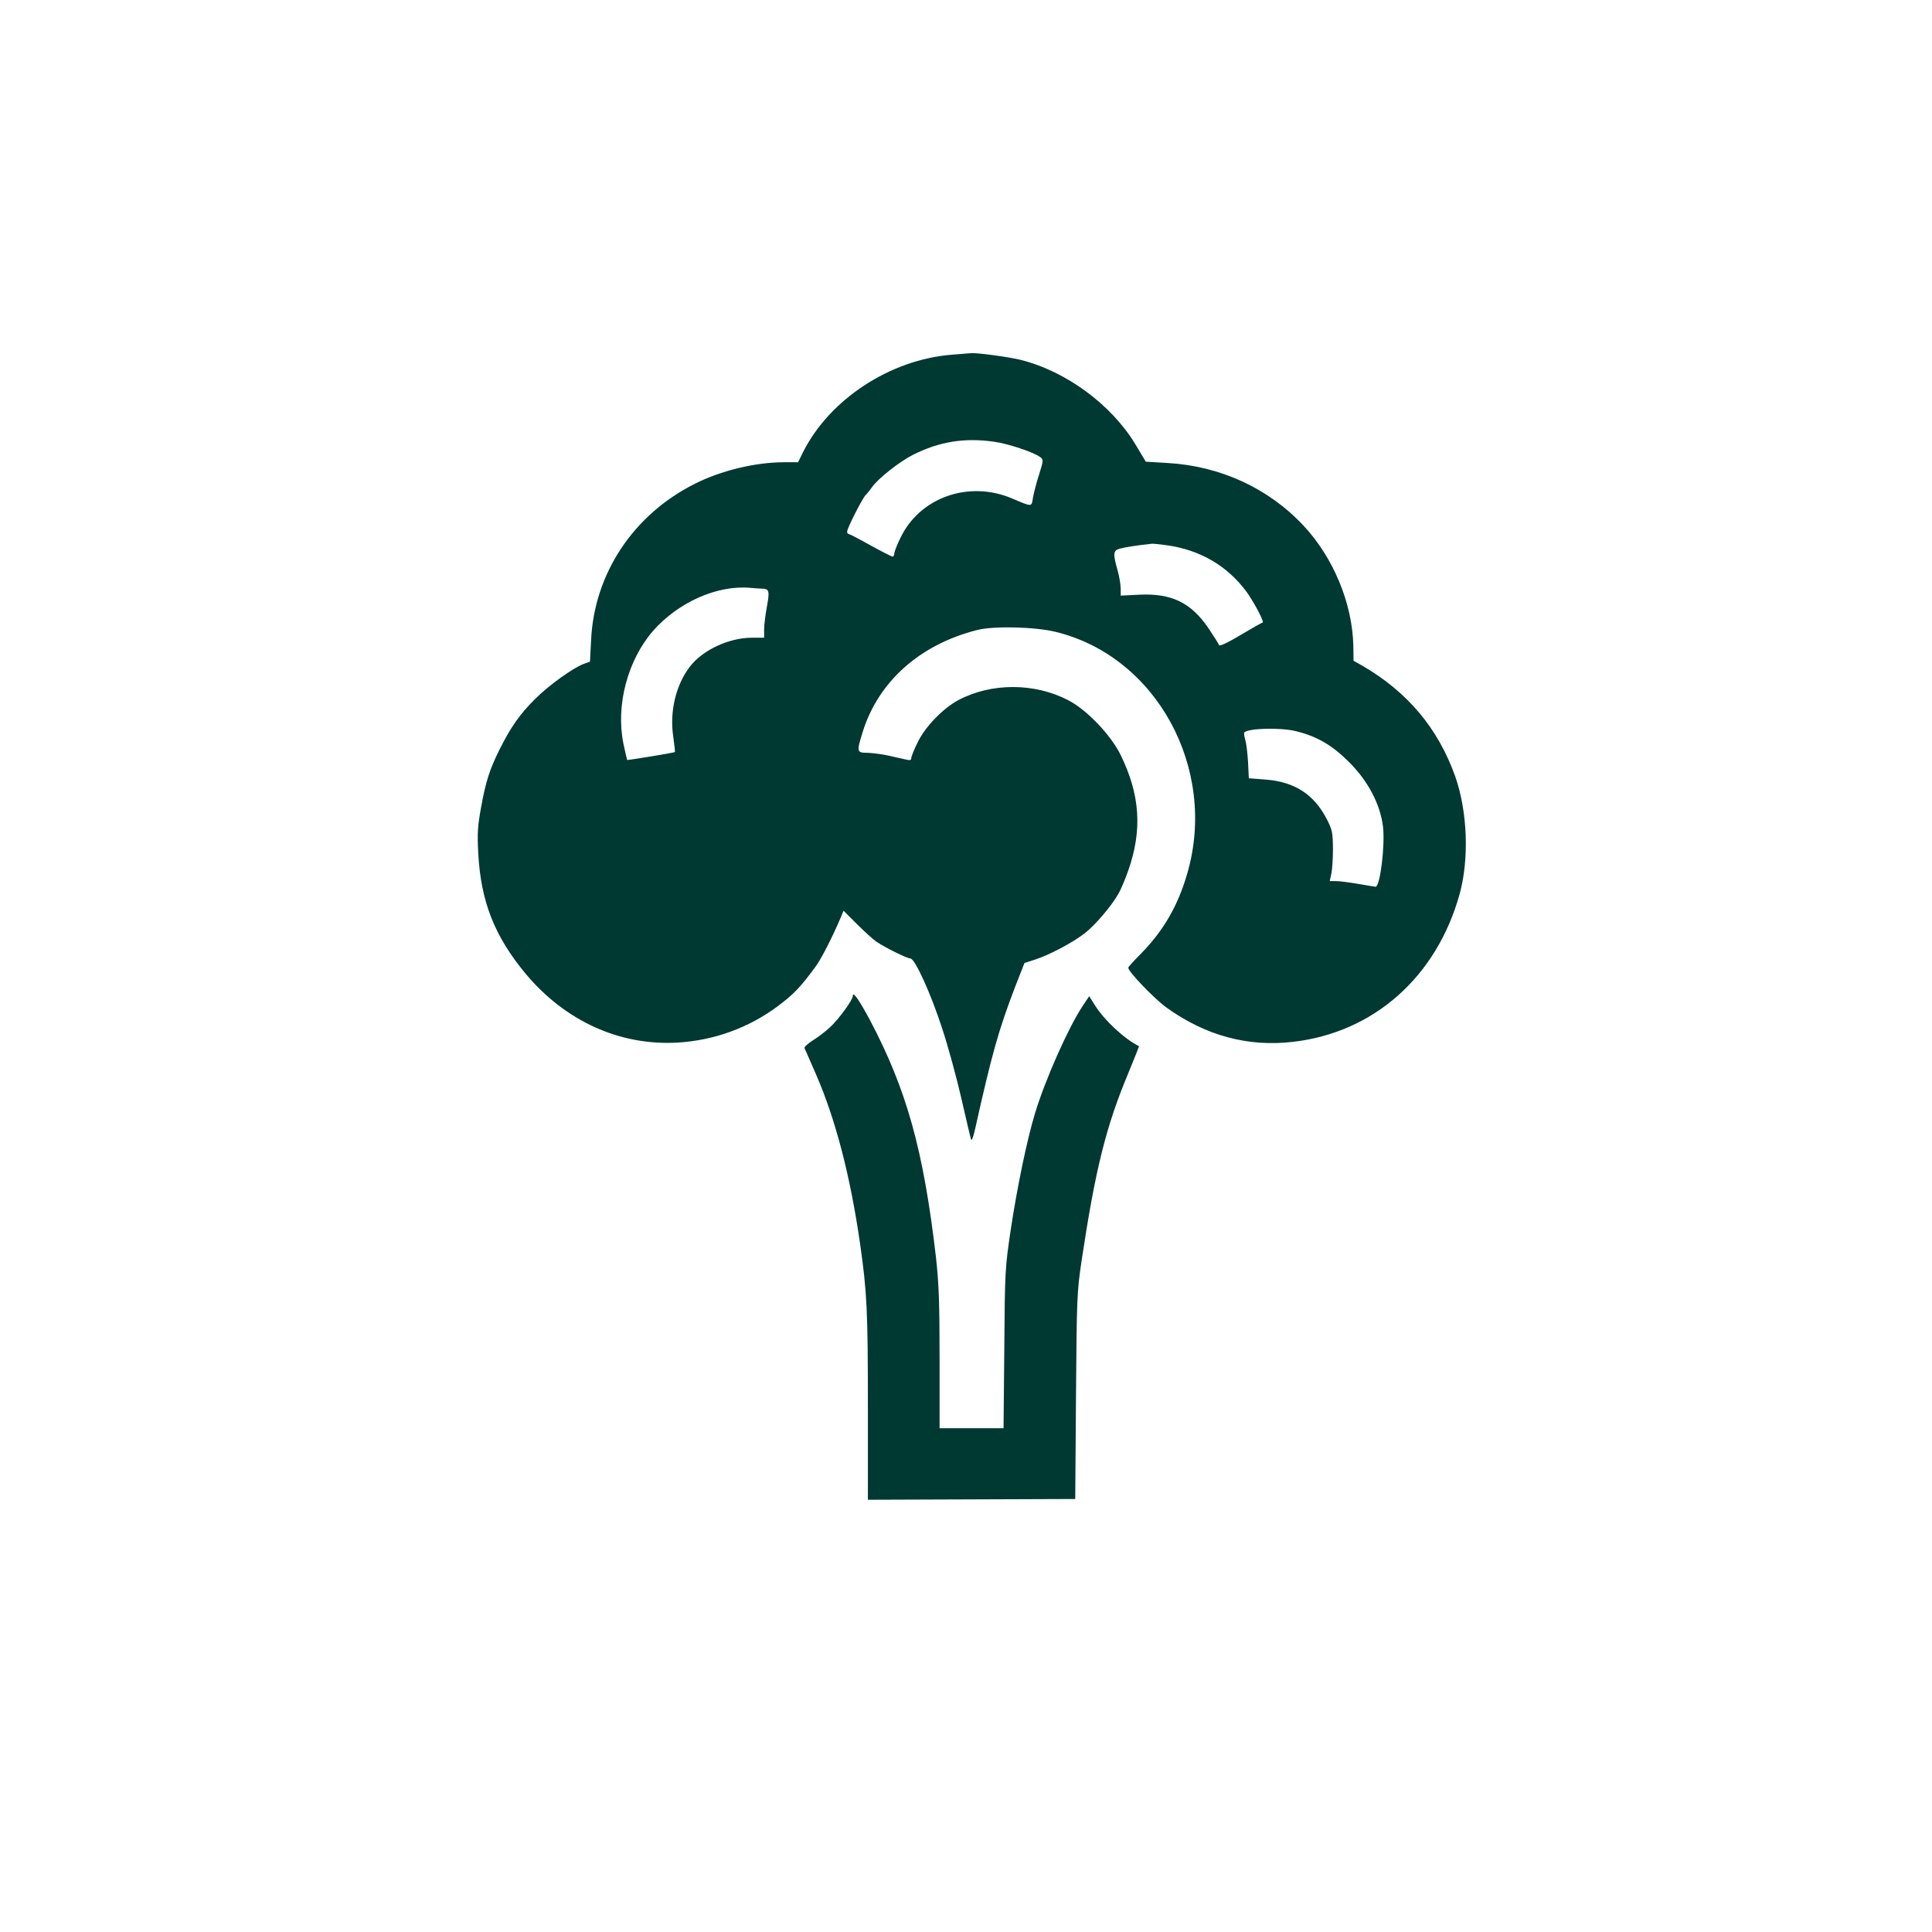
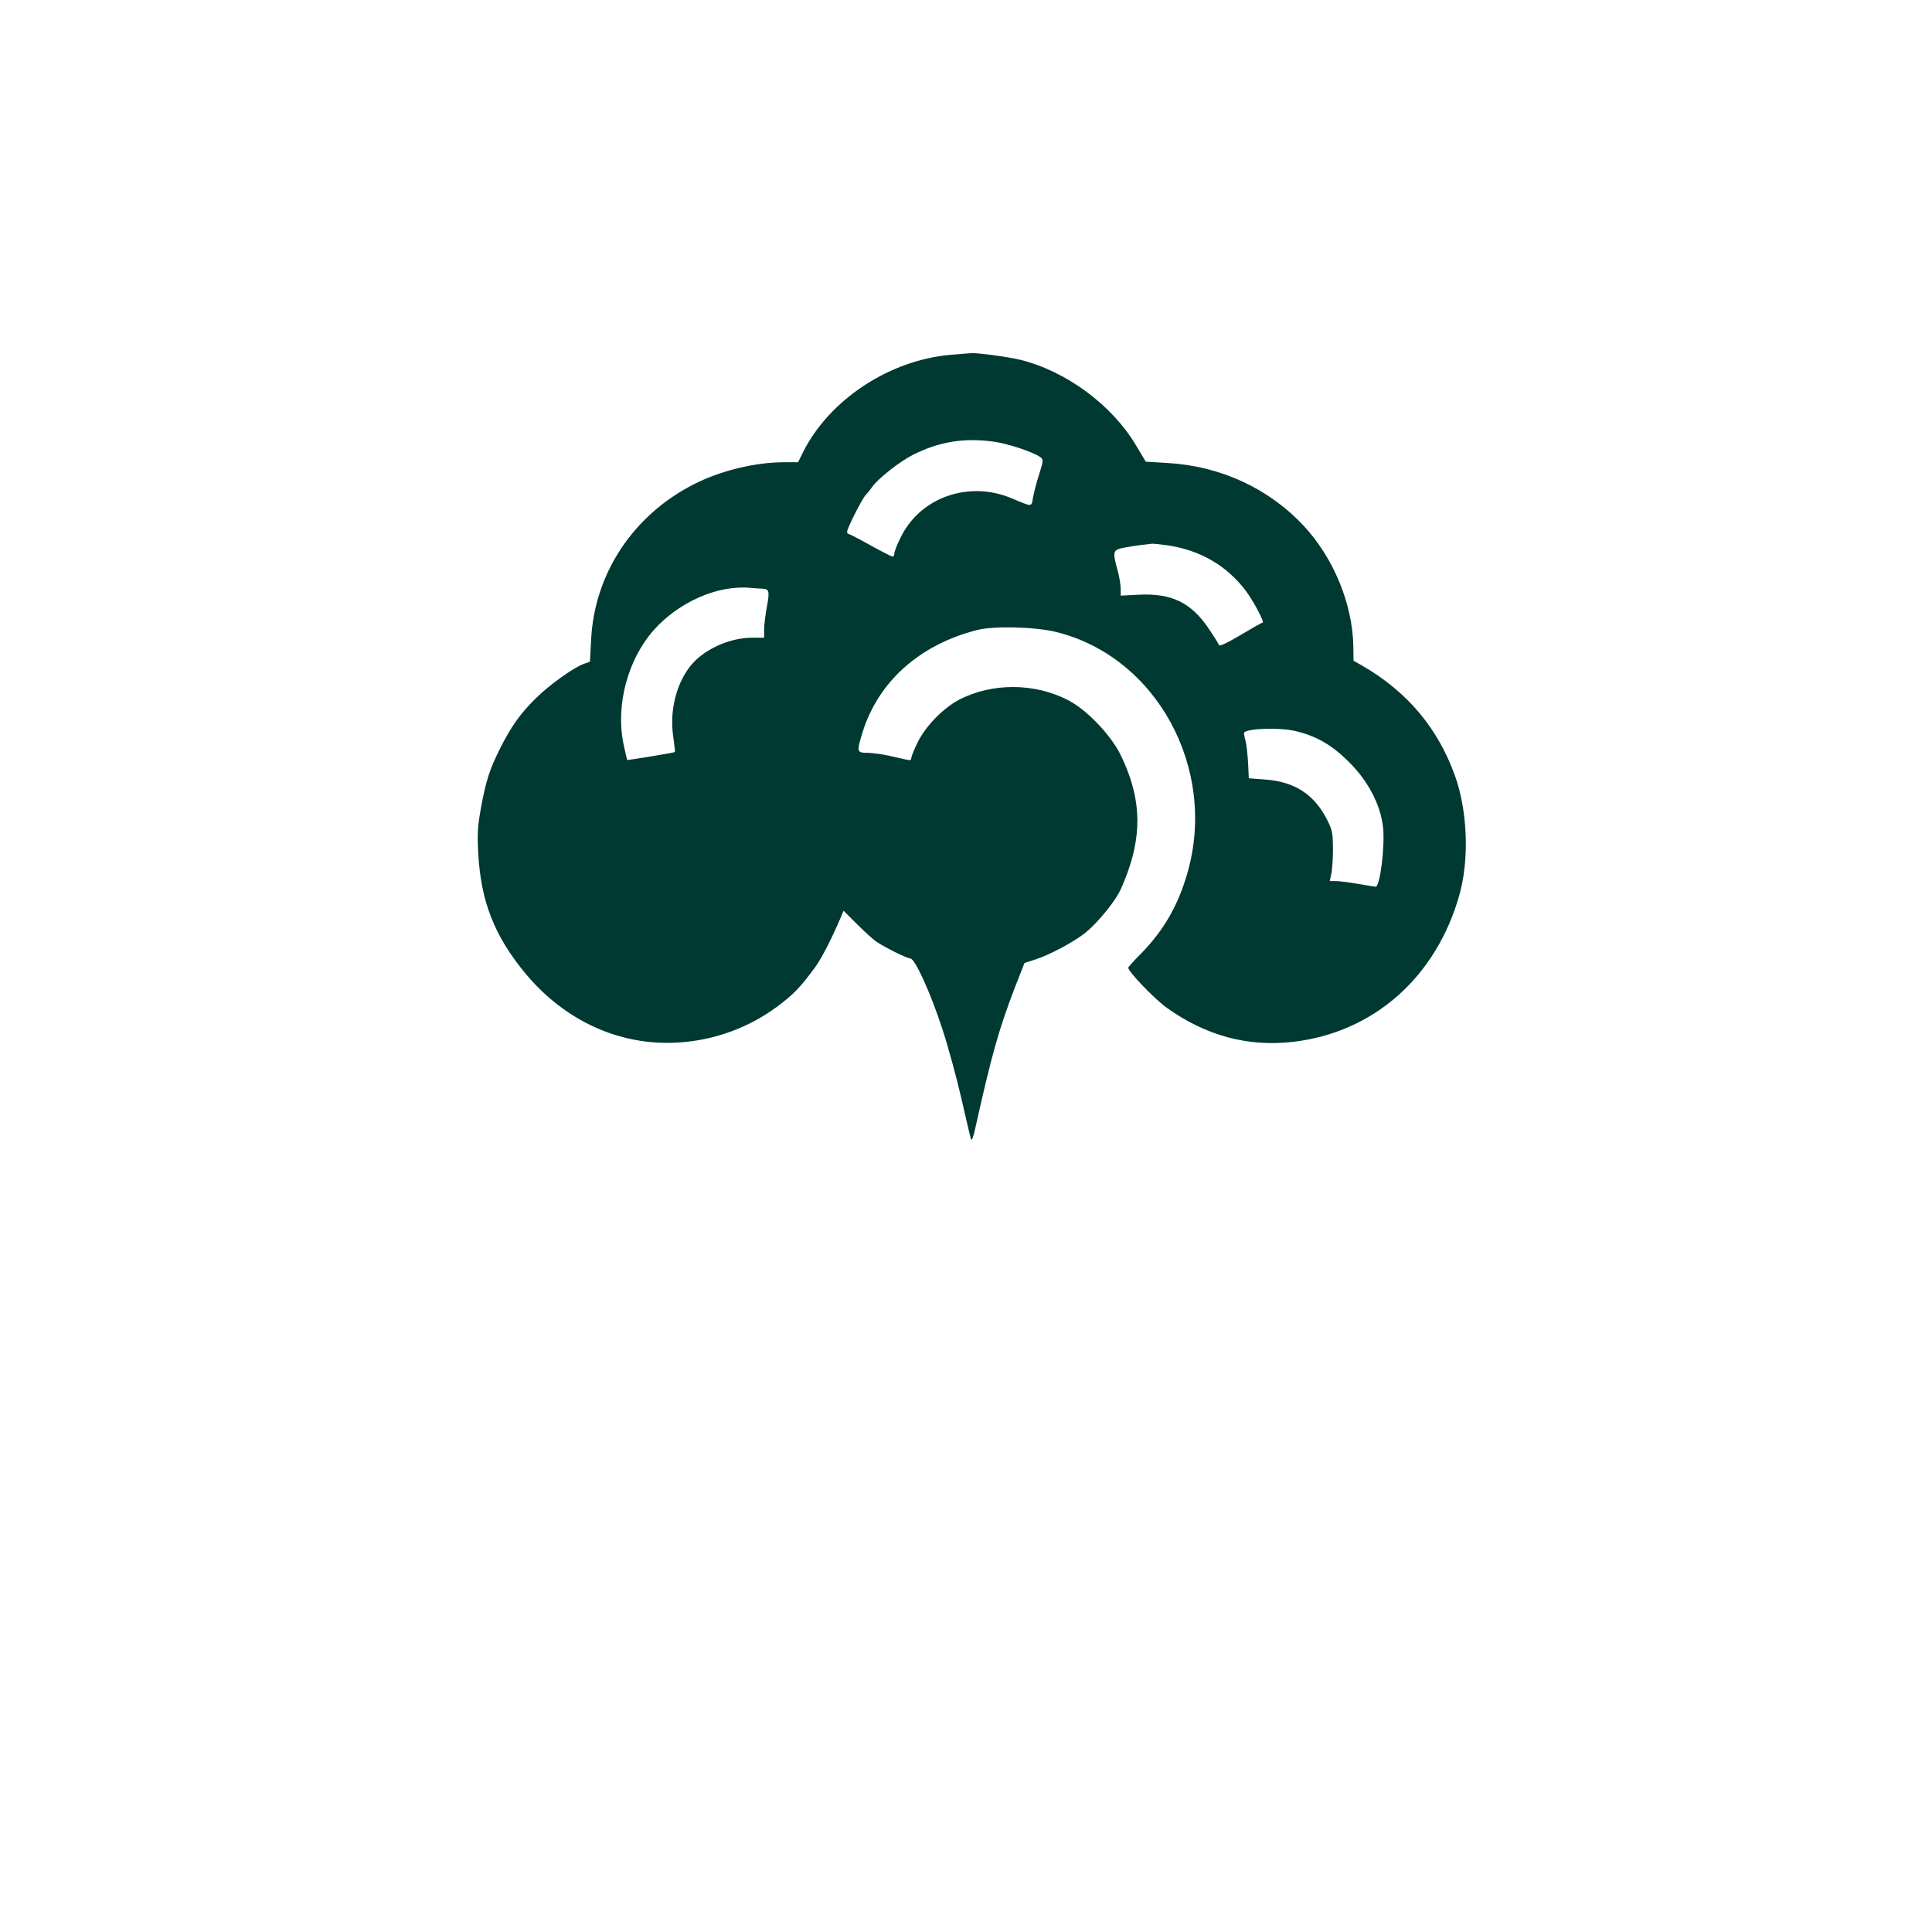
<svg xmlns="http://www.w3.org/2000/svg" version="1.0" width="1024pt" height="1024pt" viewBox="0 0 1024 1024" preserveAspectRatio="xMidYMid meet">
  <g transform="translate(0,1024) scale(0.1,-0.1)" fill="#003932" stroke="none">
    <path d="M5045 8360 c-327 -26 -648 -236 -789 -517 l-26 -53 -74 0 c-152 0 -335 -44 -475 -115 -324 -163 -531 -475 -548 -826 l-6 -116 -31 -11 c-58 -21 -187 -114 -259 -186 -81 -80 -130 -150 -188 -266 -54 -108 -74 -171 -99 -308 -18 -99 -21 -137 -15 -247 14 -254 86 -437 251 -636 210 -251 498 -382 804 -365 193 11 378 78 531 192 87 65 122 102 202 211 32 44 91 160 136 267 l12 29 72 -72 c40 -40 86 -81 102 -92 47 -32 163 -89 180 -89 24 0 108 -184 169 -372 30 -90 75 -255 101 -368 26 -113 49 -212 52 -220 3 -8 12 14 20 50 90 405 127 534 214 761 l49 125 56 18 c75 24 196 88 263 139 55 43 141 143 179 210 12 20 35 75 51 120 77 218 64 404 -40 617 -52 105 -179 238 -276 288 -179 94 -409 94 -584 1 -81 -44 -172 -137 -214 -221 -19 -39 -35 -77 -35 -86 0 -11 -7 -13 -27 -8 -16 3 -57 13 -93 21 -36 8 -86 14 -112 15 -57 0 -58 5 -27 106 83 271 304 468 609 545 87 22 305 17 415 -10 535 -130 859 -725 698 -1280 -49 -170 -125 -302 -244 -424 -38 -38 -69 -72 -69 -76 0 -21 138 -165 205 -213 206 -147 429 -208 668 -180 428 49 761 344 883 782 52 188 42 440 -23 625 -91 255 -253 448 -493 587 l-46 26 -1 79 c-5 225 -106 468 -264 637 -185 198 -441 316 -720 332 l-116 7 -54 90 c-127 212 -369 390 -611 450 -60 15 -237 39 -263 35 -5 0 -50 -4 -100 -8z m222 -461 c75 -10 210 -55 247 -82 17 -13 17 -17 -7 -93 -14 -43 -28 -99 -32 -122 -8 -50 -2 -50 -113 -3 -229 96 -488 4 -590 -211 -18 -36 -32 -73 -32 -82 0 -9 -4 -16 -9 -16 -6 0 -58 27 -118 60 -59 33 -111 60 -115 60 -5 0 -8 5 -8 12 0 18 78 172 98 194 10 10 25 29 34 42 31 45 145 135 218 172 138 69 270 91 427 69z m918 -549 c176 -25 318 -108 420 -244 41 -56 99 -166 87 -166 -4 0 -57 -30 -117 -66 -71 -42 -111 -61 -114 -53 -2 7 -27 46 -55 88 -93 137 -196 187 -367 179 l-99 -5 0 36 c0 20 -7 64 -16 96 -26 92 -24 107 11 117 24 7 93 18 170 26 6 1 42 -3 80 -8z m-2146 -230 c38 -1 41 -12 26 -94 -8 -43 -15 -98 -15 -122 l0 -44 -64 0 c-122 0 -262 -65 -330 -154 -74 -97 -107 -237 -88 -368 6 -45 11 -83 9 -84 -4 -4 -250 -44 -253 -42 -1 2 -10 41 -20 88 -41 203 23 442 158 597 134 152 342 244 517 227 24 -2 51 -4 60 -4z m2828 -755 c109 -26 190 -72 279 -160 103 -101 169 -225 184 -345 12 -99 -15 -320 -39 -320 -3 0 -44 7 -91 15 -47 8 -100 15 -119 15 l-33 0 8 38 c5 20 9 80 9 132 -1 88 -3 100 -33 159 -68 131 -170 197 -323 209 l-90 7 -4 85 c-3 47 -9 101 -15 119 -5 19 -8 37 -5 39 22 22 189 27 272 7z" />
-     <path d="M4520 4961 c0 -21 -76 -125 -121 -166 -24 -22 -65 -54 -92 -70 -26 -17 -45 -34 -43 -40 3 -5 29 -67 60 -137 104 -238 183 -540 235 -903 36 -252 41 -352 41 -856 l0 -498 549 2 550 2 4 545 c4 526 5 551 30 720 73 485 129 709 248 994 32 77 57 141 56 141 -77 38 -183 136 -235 219 l-29 46 -36 -54 c-75 -113 -197 -388 -251 -566 -43 -142 -94 -388 -128 -612 -31 -208 -32 -222 -35 -635 l-4 -423 -170 0 -169 0 0 368 c0 299 -4 399 -19 537 -66 568 -155 890 -352 1262 -57 106 -89 151 -89 124z" />
  </g>
</svg>